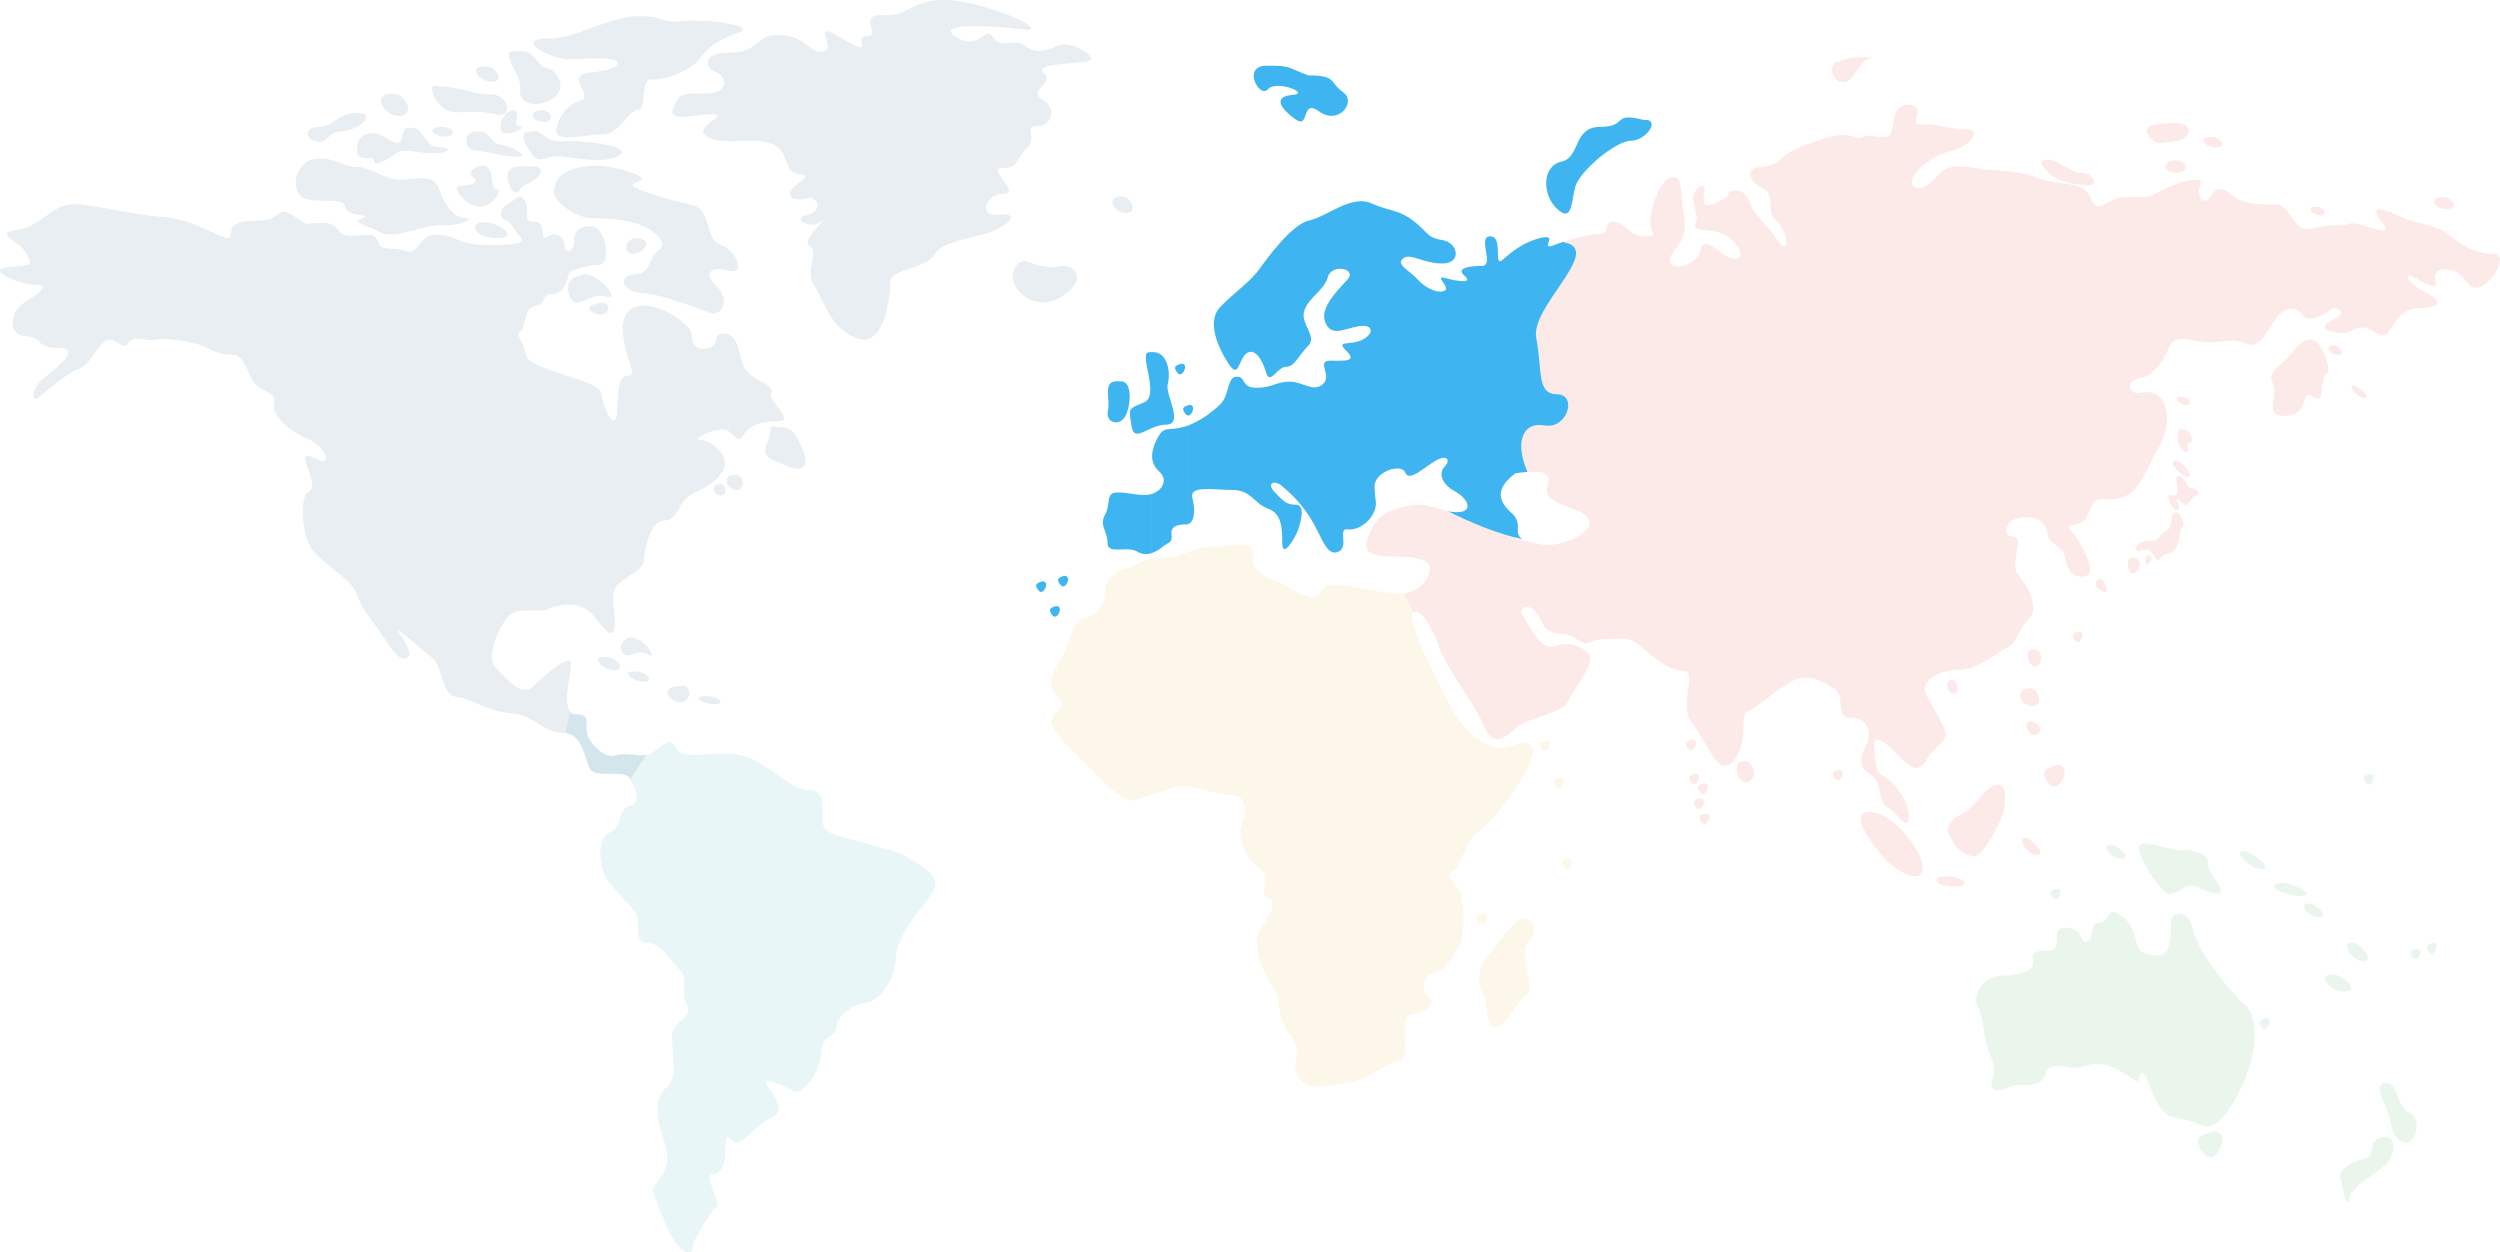
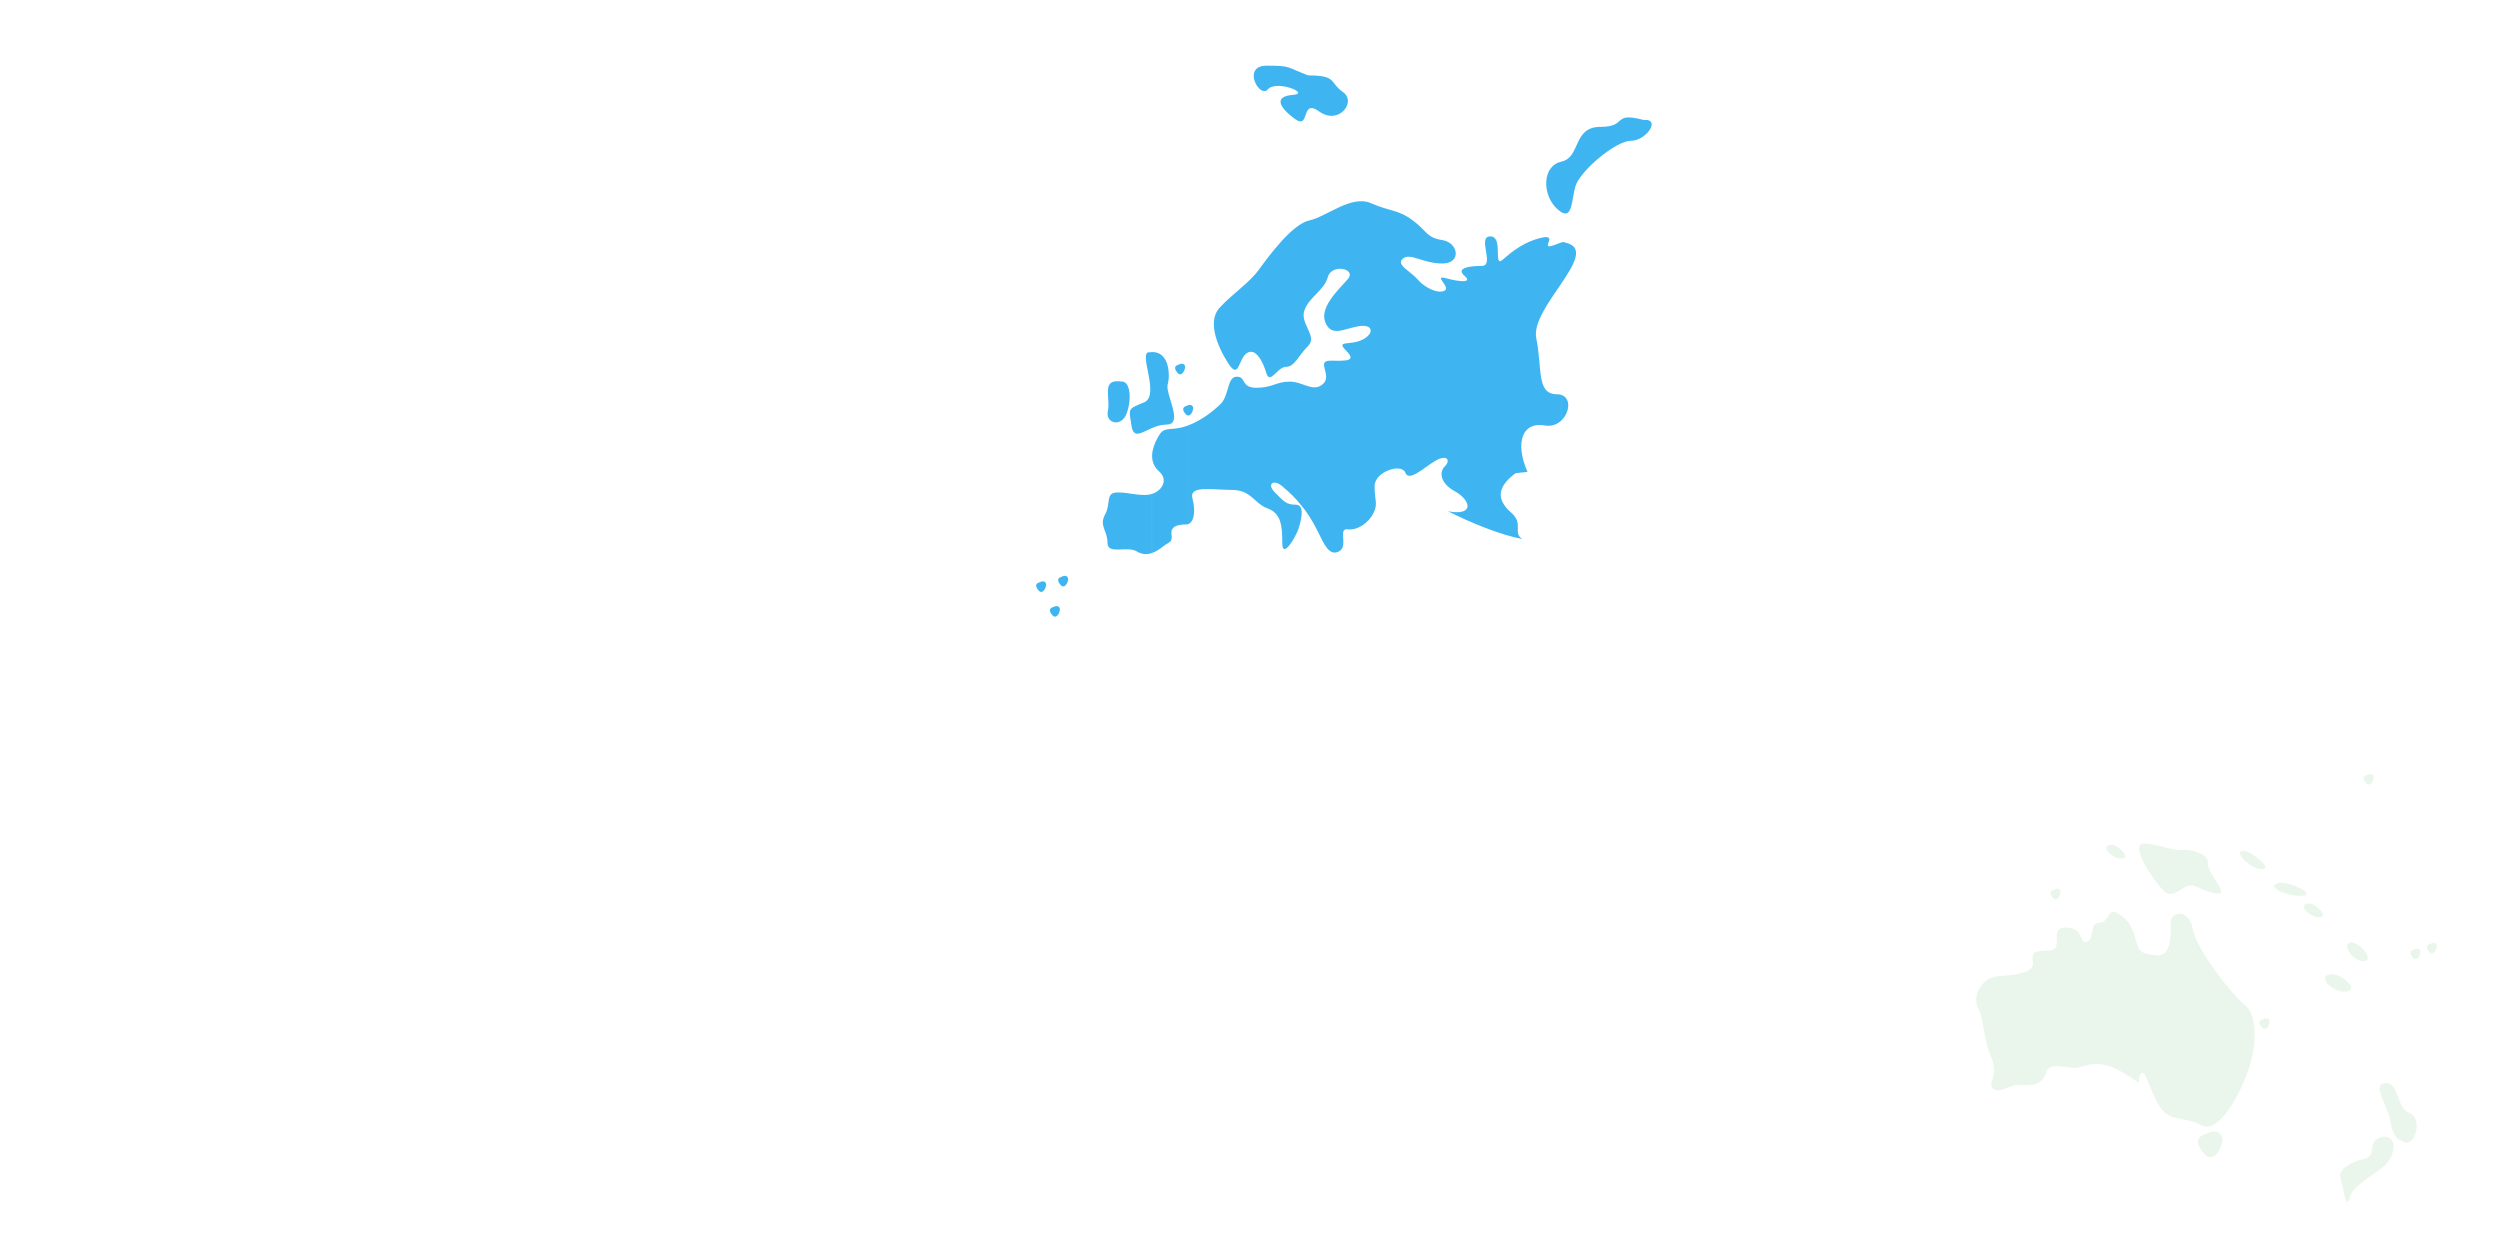
<svg xmlns="http://www.w3.org/2000/svg" id="Capa_1" data-name="Capa 1" viewBox="0 0 740.4 370.93">
  <defs>
    <style>
      .cls-4 {
      fill: #28a745;opacity:0.1;
      }

      .cls-1, .cls-2, .cls-3, .cls-4, .cls-5, .cls-6 {
      fill-rule: evenodd;
      }

      .cls-2 {
      fill: #16577d;opacity:0.1;
      }

      .cls-3 {
      fill: #dd2a1b;opacity:0.1;
      }

      .cls-1 {
      fill: #17a2b8;opacity:0.1;
      }

      .cls-5 {
      fill: #3eb5f1;
      }

      .cls-6 {
      fill: #e5b125;opacity:0.1;
      }
    </style>
  </defs>
-   <path id="_Америка_Южная" data-name="Америка Южная" class="cls-1" d="M167.49,217.13c.52-2.36,.9-4.47,1.42-6.26,.42,.44,.99,.69,1.75,.69,5.19,0,1.73,3.8,3.8,7.26,2.07,3.46,5.53,5.88,8.3,4.84,2.77-1.04,7.61,1.04,10.37-.69s5.53-5.19,6.91-1.73c1.38,3.46,6.91,2.07,10.37,2.07s8.3-1.04,14.17,2.42c5.88,3.46,10.72,8.3,15.21,8.3s3.8,4.49,3.8,8.99,5.88,4.49,12.1,6.57c6.22,2.07,8.99,1.73,15.21,5.53,6.22,3.8,7.6,5.88,4.49,10.37-3.11,4.5-9.68,11.41-10.03,17.98-.35,6.57-4.49,12.79-8.99,13.48-4.49,.69-8.64,4.15-8.64,7.26s-4.15,1.73-4.49,7.61c-.35,5.88-5.53,12.45-7.95,11.41s-11.06-5.88-7.61-1.04c3.46,4.84,4.15,7.26,.35,8.99-3.8,1.73-8.64,8.99-11.06,6.57-2.42-2.42-2.07,.35-2.07,2.77s-.69,7.26-3.8,7.26,2.76,8.64,1.04,9.68-6.91,10.72-6.91,10.72c0,0,.35,4.84-3.46,1.73-3.8-3.11-6.57-12.79-7.95-15.56-1.38-2.77,.35-3.11,2.42-6.57,2.07-3.46,1.73-6.22-.35-12.44-2.07-6.22-1.38-11.06,1.73-13.48,3.11-2.42,1.38-10.37,1.38-14.87s6.57-5.53,4.49-9.33,.35-8.3-2.07-10.37-5.53-7.95-9.33-7.95-3.11-3.8-3.11-6.91-7.6-8.64-9.68-12.79c-2.07-4.15-2.42-11.41,1.38-13.14,3.8-1.73,2.07-6.91,5.88-7.95,3.8-1.04,1.38-5.18,0-7.95-1.38-2.77-10.03,0-11.75-2.77-1.66-2.66-2.05-10.13-7.32-10.68Z" />
-   <path id="_Америка_северная" data-name="Америка северная" class="cls-2" d="M309.47,89.51v-10.6c.91,.09,1.81,.12,2.99,.29,5.36-1.65,8.24,2.47,5.36,5.77-1.8,2.06-4.88,4.27-8.34,4.55h0Zm0-52.75v-6.81c2.68,2.07,2.32,5.46,0,6.81h0Zm0-12.3v-2.5c.82,.86,.57,1.69,0,2.5h0Zm0-4.55v-5.04c1.32-.25,2.66-.75,3.96-1.4,3.46-1.73,13.83,4.15,7.95,4.84-4.08,.48-9.81,.63-11.91,1.59h0Zm22.76,38.26c2.88,0,4.94,4.94,1.24,4.94s-6.18-5.36-1.24-4.94Zm-102.83,61.15c1.81,2.56,4.85,5.46,.72,5.46-.25,0-.49,0-.72,0v-5.47h0ZM309.47,14.88v5.04c-.93,.43-1.14,1.01-.19,1.86,.07,.06,.13,.12,.19,.18v2.5c-1.21,1.71-3.87,3.31-.88,4.92,.32,.17,.62,.37,.88,.57v6.81c-.62,.36-1.38,.57-2.26,.57-4.49,0,.35,3.11-3.11,6.57-3.46,3.46-2.42,5.88-7.26,5.88s5.88,7.6,.35,7.6-7.26,6.91-1.73,6.22c5.53-.69,5.19,1.73-.69,4.49-5.88,2.77-15.21,2.77-17.98,7.26-2.76,4.49-13.14,4.15-13.14,8.3s-1.73,19.36-9.68,16.59c-7.95-2.77-9.68-10.72-12.79-15.56-3.11-4.84,1.73-10.02-1.38-11.75-3.11-1.73,6.91-9.68,3.46-7.26-3.46,2.42-8.99-1.04-4.15-2.07,4.84-1.04,3.11-5.88-.35-4.84-3.46,1.04-7.26-.69-2.77-4.15,4.49-3.46,2.42-2.42-.69-3.46-2.71-.9-2.01-6.01-5.91-8.22V10.35c.62-.05,1.31-.05,2.1,.02,7.95,.69,8.3,5.88,12.45,4.84,4.15-1.04-4.84-10.02,5.53-3.8,10.37,6.22,2.77-.69,7.26-.69s-3.11-6.57,4.84-6.22c7.95,.35,7.95-4.49,17.98-4.49,12.1,0,33.88,10.03,22.82,8.64-11.06-1.38-25.93-1.73-19.01,2.42,6.91,4.15,8.3-3.8,10.72,0,2.42,3.8,6.57,0,9.33,2.42,1.73,1.51,3.86,1.81,6.07,1.4h0Zm0,64.02c-1.32-.13-2.65-.38-4.84-1.36-3.71-1.65-7.42,5.36-1.65,9.89,2.17,1.71,4.4,2.24,6.49,2.08v-10.6h0Zm-80.07,57.57v-10.1c.21,.02,.45,.04,.74,.06,5.44-.26,6.21,3.88,7.77,7.25,1.55,3.37,.52,6.73-4.66,4.4-1.5-.68-2.8-1.15-3.85-1.61Zm-13.74-37.46c3.67,1.18,3.21,8.66,5.81,11.26,2.77,2.77,7.95,3.8,6.91,6.22-.31,.72,.24,1.75,1.01,2.83v5.47c-5.38,.14-7.98,1.82-9.3,4.14-1.37,2.4-2.06,.38-4.43-1.34v-28.59h0Zm13.74-88.67V42.94c-.57-.33-1.25-.59-2.04-.77-3.8-.84-7.98-.27-11.69-.33V15.57c.2,0,.41,0,.63,0,8.09,0,7.5-4.76,13.11-5.21h0Zm0,116.03c-2.21-.2-.21-.03-2.1,4.46-1.47,3.49-.46,4.51,2.1,5.64v-10.1h0Zm-13.74,17.32v-2.42c.28-.28,.69-.5,1.27-.59,3.37-1.04,4.14,4.4,1.3,4.4-1.13,0-2.06-.61-2.57-1.38h0Zm0-63.57v-6.31c3.29,2.64,4.34,7.55,.28,6.39-.09-.03-.19-.05-.28-.08h0Zm0-69.26c.93-.4,1.94-.79,3.05-1.18,2.84-1,.68-2-3.05-2.69v3.88Zm-2.56,88.16c.4-.16,.97-.22,1.8-.16,.27,.02,.52,.07,.75,.15v28.59l-.06-.05c-.55-.39-1.46-.46-2.49-.34v-28.19h0Zm0,34.46c1.62,1.91,2.33,4.43,.42,6.86-.14,.18-.28,.35-.42,.51v-7.38h0Zm2.56-126.5v3.88c-.93,.4-1.78,.82-2.56,1.25V6.59c.9,.12,1.77,.25,2.56,.39h0Zm0,8.58v26.28c-.88-.01-1.74-.06-2.56-.17v-14.9c2.13-1.29,1.61-3.68,0-4.85v-6.11c.72-.14,1.57-.23,2.56-.25h0Zm0,58.24v6.31c-.92-.24-1.79-.37-2.56-.39v-7.31c.13,.06,.27,.12,.42,.18,.78,.28,1.5,.7,2.14,1.21h0Zm0,67.46v2.42c-.54-.81-.62-1.79,0-2.42h0Zm-2.56,67.03v-.91c.34,.35,.4,.69,0,.91h0Zm0-61.59c.15,.03,.3,.05,.46,.05,1.96,0,1.6-3.49-.46-3.35v3.31h0Zm0-54.55v-6.41c1.93,2.51,1.44,5.17,0,6.41Zm-12.19,2.23c2.32,1.66,3.97,3.52,3.97,4.83,0,3.11,1.73,4.84,5.19,3.8,2.82-.85,1.27-3.3,3.04-3.99v28.19c-3.51,.42-8.47,3.1-5.8,3.1,1.72,0,4.2,1.28,5.8,3.16v7.38c-3.68,4.33-7.62,4.41-9.95,6.75-.96,.96-1.59,2.19-2.24,3.33v-56.55h0ZM213.1,6.59v5.52c-2.53,1.41-4.3,3.02-5.8,5.17-1.18,1.69-3.69,3.3-6.39,4.46V6.34c.47-.02,.99-.06,1.55-.12,2.72-.29,7-.1,10.64,.37h0Zm0,9.23c-5.29,1.02-3.63,4.72-.96,5.61,.35,.12,.67,.29,.96,.49v-6.11h0Zm0,10.96v14.9c-1.37-.19-2.63-.55-3.73-1.23-4.49-2.77,6.57-6.22,2.07-6.57-2.92-.23-7.9,1.01-10.54,.67v-5.44c1.25-1.45,3.14-1.45,8.12-1.45,1.88,0,3.2-.35,4.07-.88h0Zm0,45.64v7.31c-3.11-.07-4.5,1.7-.96,4.96,.37,.34,.69,.69,.96,1.05v6.41c-.8,.69-1.9,.95-3.04,.49-1.73-.69-5.3-2.08-9.16-3.34v-29.56c1.71,.44,3.23,.82,4.32,1.09,5.36,1.34,3.58,9.51,7.88,11.58h0Zm0,70.98c-.16,0-.32,.04-.49,.09-2.13,.35-1.31,2.84,.49,3.21v-3.31h0Zm0,63.99v.91c-.3,.17-.87,.26-1.78,.22-4.12-.18-6.8-2.68-1.61-2.33,1.41,0,2.81,.6,3.39,1.2h0Zm-12.19,.54c.19,.03,.38,.05,.57,.05,3.22,0,3.58-5.01,.54-4.83-.4,0-.77,.02-1.11,.04v4.74Zm-12.51-117.05c.48-.15,1.02-.26,1.62-.31,3.21-.4,7.69,1.52,10.89,3.81v56.55c-.99,1.73-2.03,3.24-4.32,3.24-3.8,0-5.88,8.64-5.88,11.75,0,1.21-.99,2.26-2.31,3.26V90.89h0Zm0,132.73c1.03,.08,2.04,.12,2.96-.02l-2.96,4.58v-4.56h0ZM200.91,6.34v15.4c-2.82,1.21-5.84,1.94-7.78,1.76-3.8-.35-1.38,8.99-4.15,8.99-.19,0-.39,.04-.58,.1V4.82c.78-.04,1.55-.04,2.31,.02,5.05,0,5.2,1.73,10.2,1.5h0Zm0,22.76c-.57,.66-1.01,1.63-1.56,3.04-.6,1.57,.14,2.21,1.56,2.4v-5.44h0Zm0,30.64v29.56c-3.83-1.25-7.96-2.36-10.89-2.54-.58-.03-1.13-.11-1.62-.23v-5.34c4.65-.55,3.44-4.53,6.46-6.87q3.11-2.42-1.73-5.88c-1.36-.97-2.99-1.7-4.73-2.24v-10.54c2.27,1.3,8.02,2.92,12.51,4.08h0Zm0,143.44v4.74c-2.86-.48-5.47-4.3,0-4.74h0Zm-12.51-1.66v-2.67c3.23,.23,5.51,3.04,2.17,3.04-.78,0-1.52-.14-2.17-.37h0Zm0-8.08v-4.33c3.54,1.29,6.08,6.28,3.42,4.71-1.34-.79-2.44-.67-3.42-.39h0Zm0-118.44c.42-.12,.88-.32,1.35-.62,3.14-2.02,1.23-4.03-1.35-3.87v4.49h0Zm0-21.03v-2.36c1.89,.87,2.5,1.76,.24,2.29-.08,.02-.16,.04-.24,.06Zm-8.05,69.2c1.09,1.68,2.23,2.16,2.41-1.16,.35-6.57,.35-10.72,3.11-10.72s.35-3.46-.69-8.3c-.95-4.42-1.89-10.57,3.22-12.13v78.31c-2.07,1.57-4.93,3-5.99,4.69-1.73,2.77-.35,5.53-.35,10.37,0,2.69-.53,3.67-1.72,3.06V123.19h0Zm0,100.59c.83,.19,1.64,.17,2.41-.12,1.49-.56,3.59-.21,5.64-.05v4.56l-1.71,2.65-.12-.25c-.73-1.46-3.51-1.39-6.21-1.4v-5.39h0ZM188.4,4.82v27.78c-2.23,.76-4.55,5.55-8.05,6.84V20.51c3.29-1.05,3.69-2.58,0-3.07V6.48c2.7-.85,5.4-1.52,8.05-1.66h0Zm0,46.81v2.36c-1.42,.4-1.19,.99,0,1.68v10.54c-2.61-.81-5.48-1.21-8.05-1.4v-15.39c2.92,.47,6.14,1.33,8.05,2.21h0Zm0,18.89v4.49c-2.84,.79-4.39-2.22-1.24-4.25,.42-.14,.84-.22,1.24-.24h0Zm0,10.67v5.34c-4.47-1.04-5.12-4.99-.45-5.3,.16-.01,.31-.02,.45-.04h0Zm0,107.93v4.33c-1.24,.36-2.28,.99-3.38,.39-1.97-1.07-1.43-4.47,1.79-5.01,.54,0,1.08,.11,1.59,.3h0Zm0,9.73v2.67c-2.35-.81-3.5-2.68-.7-2.68,.24-.01,.47,0,.7,0h0Zm-8.05-.62v-3.57c3.12,.68,4.82,4.14,1.26,3.82-.44-.04-.86-.13-1.26-.25h0Zm0-110.28v-2.09c.79,1.13,.95,2.03,0,2.09h0Zm0-40.83v-4.06c3.09,.72,4.88,1.72,3.1,2.91-.86,.58-1.92,.94-3.1,1.16Zm-5.76,19.89c.29,0,.59,.01,.91,.04,3.8,.35,5.88,11.41,1.73,11.41-.88,0-1.78,.09-2.64,.24v-11.69h0Zm0,46.65c2.24,.98,3.68,2.06,3.68,3.52,0,1.54,1.02,4.35,2.08,6v64.13c-.95-.48-2.31-1.99-4.16-4.45-.5-.67-1.04-1.23-1.6-1.7V113.67h0Zm0,105.35c1.5,2.4,3.66,4.27,5.76,4.76v5.39c-2.4,0-4.74-.08-5.54-1.36-.08-.12-.15-.25-.22-.39v-8.39h0ZM180.35,6.48v10.96c-.75-.1-1.67-.16-2.78-.16s-2.12,.02-2.99,.04V8.49c1.9-.69,3.83-1.4,5.76-2.01h0Zm0,14.03v18.93c-.55,.2-1.13,.32-1.74,.32-1.14,0-2.55,.15-4.02,.33V21.49c.18-.02,.37-.04,.57-.06,2.14-.17,3.89-.51,5.2-.93h0Zm0,22.56v4.06c-1.74,.32-3.74,.31-5.76,.16v-5.14c2.06,.22,4.1,.53,5.76,.92h0Zm0,6.35v15.39c-1.83-.13-3.51-.17-4.85-.17-.29,0-.6-.02-.91-.06v-15.43c.41-.03,.82-.05,1.26-.07,1.18-.08,2.79,.06,4.5,.33h0Zm0,36.45v2.09c-.26,.02-.61-.03-1.05-.16-1.75-.5-3.33-.05-4.72,.53v-6.85c2.25,.71,4.64,2.77,5.76,4.38h0Zm0,108.8v3.57c-3.19-.97-4.88-4.16-1.06-3.69,.37,0,.72,.04,1.06,.12h0Zm-5.76-103.03v-.64c.21-.42,.87-.81,2.22-1.08,4.4-1.04,3.88,2.33,1.81,3.11-1.26,.47-3.58-.4-4.03-1.39Zm-7.1,125.48c-.2-.02-.41-.03-.63-.03-1.83,0-3.4-.54-4.88-1.29v-16.25c3.43-2.84,7.14-5.24,7.14-3.03,0,3.2-2.56,11.9-.12,14.44,.41,.39,.96,.6,1.67,.6,5.19,0,1.73,3.8,3.8,7.26l.12,.2v8.39c-1.52-2.97-2.06-9.76-7.1-10.29h0Zm-5.51-146.92l.04-.03c2.42-1.73,4.84-.35,5.19,2.42,.35,2.77,2.77,2.07,2.77-1.04,0-2.85,1.45-4.54,4.62-4.54v11.69c-3.21,.55-6,1.83-6,1.83,0,0-1.04,6.57-4.84,6.57-.83,0-1.38,.15-1.77,.38v-17.3h0Zm0,39.06c.83,.31,1.76,.65,2.81,1.01,3.68,1.29,7.26,2.28,9.8,3.4v67.49c-4.09-3.41-9.53-1.93-12.57-.72l-.04,.02V109.27h0Zm12.61-100.77v8.84c-5.74,.18-6.34,.77-10.84-.74-.61-.2-1.21-.43-1.77-.67v-4.5c.23,0,.48,0,.73,0,3.65,0,7.69-1.4,11.88-2.92h0Zm0,13v18.6c-4.8,.59-10.33,1.46-9.8-1.72,.69-4.15,3.11-7.26,7.26-8.64,4.05-1.35-5.09-7.32,2.54-8.24h0Zm0,20.66c-3.02-.32-6.08-.44-8.08-.32-2.09,.12-3.49-.37-4.54-.99v5.9c.93-.27,2.13-.54,3.84-.42,2.34,.17,5.58,.74,8.77,.97v-5.14h0Zm0,7.01v15.43c-4.46-.53-10.5-4.66-10.5-7.89s2.2-6.91,10.5-7.53h0Zm0,32.33c-.51-.16-1.02-.26-1.51-.26-3.8,.69-6.22,2.77-4.15,6.91,1.32,2.64,3.21,1.21,5.66,.19v-6.85h0Zm0,9.52v.64c-.09-.21-.1-.43,0-.64h0Zm-12.61-55.02v-3.01c1.41,.72,1.79,2.57,0,3.01h0Zm0-5.88c.47-.2,.95-.44,1.42-.73,5.02-3.01,1.62-8.61-1.42-9.28v10.01Zm0,185.69c-3.27-1.66-6.16-4.35-10.68-4.59-.71-.04-1.4-.12-2.08-.23v-10.73c2.77,2.86,6.01,5.65,8.65,3.02,1.07-1.07,2.56-2.44,4.11-3.72v16.25h0Zm-12.76-143.3c4.45-.19,6.41-.77,4.85-2.33-2.07-2.07-2.42-4.49-4.15-4.84-.26-.05-.5-.17-.7-.33v-3.76c.27-.28,.62-.54,1.05-.75,2.76-1.38,3.46-3.8,5.18-1.04,1.73,2.77-1.04,6.57,2.77,6.22,3.78-.34,1.41,6.14,3.76,4.52v17.3c-1.39,.84-.71,2.8-3.42,3.07-3.46,.35-2.77,6.57-4.49,7.61-1.73,1.04,1.04,3.11,1.38,5.88,.29,2.35,1.83,3.45,6.53,5.21v71.2c-3.45,1.35-7.92-1.04-11.02,1.71-.56,.5-1.16,1.23-1.74,2.1V72.51h0Zm12.76-61.09v4.5c-4.07-1.76-6.42-4.32,0-4.5h0Zm0,8.68c-.1-.02-.2-.04-.3-.05-3.11-.35-2.42-5.53-8.99-4.84-5.53-.35,2.07,6.91,1.38,11.06-.63,3.77,3.3,5.82,7.91,3.84v-10.01h0Zm0,12.88v3.01c-.33,.08-.74,.11-1.22,.08-3.88-.26-3.88-3.37-.26-3.37,.56-.05,1.07,.06,1.48,.27h0Zm0,7.86v5.9c-1.7,.5-2.54,1.02-4.11-.77-2.42-2.77-4.84-7.6-.35-6.91,1.78-.89,2.56,.65,4.45,1.78h0Zm-12.76,29.48c1.57-.42,1.21-1.46,0-2.42v2.42h0Zm0-24.25c1.32,.21,2.66,.36,4.03,.36,3.82,0-1.12-2.72-4.03-3.45v3.08h0Zm0-6.63c2.15,.72,7.14-2.07,4.8-2.07-2.85,0,.78-4.66-2.07-4.66-.92,0-1.98,.67-2.73,1.75v4.99h0Zm0-5.66v-4.16c1.26,1.44,1.32,3.44,0,4.16h0Zm4.8,15.5c-4.4,.26-4.14,3.11-3.11,5.7,1.04,2.59,2.33,2.59,3.11,1.04,.78-1.55,4.92-2.07,5.96-4.66,1.04-2.59-2.85-2.07-5.96-2.07Zm-4.8,161.7c-2.79-.47-5.37-1.52-7.71-2.5V72.48c.77,.07,1.6,.12,2.53,.12,1.97,0,3.71-.02,5.18-.08v111.77c-2.63,3.95-4.96,10.91-2.41,13.46,.74,.74,1.55,1.63,2.41,2.51v10.73h0Zm0-145.98c-.95-.75-1.22-2.5,0-3.76v3.76h0Zm0-35.39v4.16c-.55,.3-1.35,.38-2.41,.1-2.01-.54-3.71-.71-5.3-.74v-5.51c1.25,.22,2.54,.37,3.92,.37,1.71,0,2.99,.7,3.79,1.62h0Zm0,4.84v4.99c-.47-.16-.8-.48-.89-1.04-.25-1.52,.18-2.92,.89-3.95h0Zm0,8.53c-.44-.11-.84-.18-1.15-.18-2.33,0-2.85-3.88-6.47-3.88h-.08s0,5.76,0,5.76c2.47,.25,5.04,.95,7.71,1.39v-3.08h0Zm0,24.91v2.42c-.46,.12-1.1,.2-1.93,.2-2.72,0-4.72-.76-5.78-1.67v-2.62c.49-.23,1.21-.38,2.15-.38,1.9,0,4.23,.98,5.55,2.04h0Zm-7.71-6.74v-11.78c.41-.15,.87-.27,1.38-.35,3.88,0,2.07,7.25,4.14,6.99,2.07-.26-.78,5.18-4.92,5.18-.2,0-.4-.01-.6-.04h0Zm0-38.94v-2.13c.38-.23,.98-.38,1.84-.38,3.8-.35,6.22,4.49,2.42,4.49-1.75,0-3.44-.96-4.26-1.99Zm0,186.27c-1.62-.68-3.13-1.32-4.51-1.72V71.51c1.24,.42,2.67,.79,4.51,.97V208.48h0Zm0-188.4v2.13c-.65-.8-.77-1.65,0-2.13h0Zm0,7.54v5.51c-1.55-.03-2.99,.08-4.51,.11v-6.64c1.52,.36,2.99,.74,4.51,1.01h0Zm0,11.29v5.76c-.23-.02-.46-.04-.69-.06-3.86-.26-3.63-6.14,.69-5.7h0Zm0,10.46v11.78c-1.63-.22-3.31-1.29-4.51-2.47v-3.71c3.04-.11,5-1.1,3.3-2.32-1.51-1.08-.86-2.53,1.21-3.27h0Zm0,16.85v2.62c-1.11-.95-1.19-2.05,0-2.62h0Zm-4.51-.24v-1.43c.28,.06,.55,.09,.82,.09,1.53,0,.94,.74-.82,1.34Zm0,140.77c-.68-.2-1.33-.33-1.94-.38-2.69-.22-3.64-4.08-4.72-7.33V69.53c2.63,.22,4.33,1.19,6.67,1.98V206.76h0Zm0-180.15v6.64c-.95,.02-1.93,.02-2.98-.06-1.35-.1-2.65-.96-3.68-2.07v-5.52c2.46,.08,4.61,.53,6.67,1.02h0Zm0,28.35v3.71c-1.75-1.72-2.48-3.7-.58-3.7,.2,0,.39,0,.58-.01h0Zm0,9.59c-2.48-.53-5.09-3.38-6.67-7.86v10.01c.19,0,.39,0,.57,.02,2.47,.15,4.67-.24,6.09-.73v-1.43h0Zm-6.67-19.24v-1.72c3.13,.1,2.89,1.34,0,1.72h0Zm0-4.99v-2.68c.2-.01,.41-.02,.64-.02,3.63,0,4.4,2.85,.78,2.85-.51,0-.99-.06-1.42-.15Zm0,158.72c-.59-1.76-1.22-3.35-2.19-4.08-2.77-2.07-12.1-10.72-10.02-7.6,2.07,3.11,4.49,6.91,2.07,7.6-2.36,.67-4.39-2.92-7.04-6.94V73.17c1.52,.8,4,.14,7.04,1.16,4.15,1.38,3.46-4.84,8.99-4.84,.41,0,.79,.02,1.16,.05V199.05h0Zm0-173.45v5.52c-2.41-2.57-3.47-6.5-.81-5.53,.27,0,.54,0,.81,.01h0Zm0,12.05v2.68c-2.5-.56-3.48-2.47,0-2.68h0Zm0,5.94c-.13,0-.26,0-.39,0-4.4,0-4.4-5.7-7.77-5.7-2.85-.26-2.33,.78-3.37,3.62-.74,2.04-3.07-.03-5.66-1.28v7.72c1.25-.54,2.75-1.45,3.85-2.3,2.33-1.81,5.18-.52,10.62-.26,1.07,.05,1.98,.01,2.72-.09v-1.72h0Zm0,13.1c-.04-.11-.08-.23-.12-.34-1.73-5.19-6.91-3.11-11.75-3.11-1.91,0-3.65-.59-5.32-1.3v17.12c4.43,1.72,11.9-2.35,17.19-2.35v-10.01h0Zm-17.19-25.56v-2.3c.47-.73,1.54-1.19,3.4-1.03,3.84,0,6.58,6.58,1.65,6.58-2.35,0-4.32-1.61-5.04-3.25Zm0,156.91l-.21-.32c-2.03-3.05-4.25-5.54-5.83-8.43V69.62c2.46-.22,4.06-.27,4.8,1.94,.28,.83,.7,1.31,1.25,1.61v114.87h0Zm0-159.21v2.3c-.37-.83-.41-1.67,0-2.3h0Zm0,11.41v7.72c-1.41,.6-2.5,.73-2.36-.23,.19-1.3-2.15-.6-3.69-1.06v-6.04c.68-.65,1.63-1.09,2.91-1.19,1.03-.07,2.11,.29,3.14,.79h0Zm0,11.7v17.12c-.19-.07-.38-.16-.56-.26-2.19-1.18-4.3-1.87-5.49-2.42v-1.6c.09-.04,.19-.08,.3-.13,1.45-.58,.89-.67-.3-.84v-14.23c2.01,.38,3.97,1.47,6.05,2.36h0Zm-6.05-15.3v-3.02c2.06,.41,1.54,1.78,0,3.02Zm0,142.65c-.57-1.04-1.06-2.14-1.42-3.33-1.38-4.49-11.06-9.33-13.83-14.17-2.77-4.84-2.76-14.87-.69-15.9,2.07-1.04,1.38-3.46,0-7.26-1.38-3.8-1.04-4.49,3.11-2.42,4.15,2.07,2.07-4.15-3.11-6.22-5.18-2.07-10.72-6.91-10.02-10.37,.69-3.46-2.42-3.11-5.19-5.53-2.77-2.42-3.11-9.33-7.26-8.99s-7.26-2.42-10.03-3.11c-2.77-.69-9.33-2.07-12.44-1.38-3.11,.69-6.57-1.73-8.3,1.04s-3.8-2.42-6.57-.69c-2.77,1.73-4.84,7.26-7.95,8.3-3.11,1.04-9.33,6.22-11.75,8.3-2.42,2.07-2.77-2.42,1.73-5.88,4.49-3.46,10.72-8.64,3.8-8.64s-4.15-3.11-9.68-3.46c-5.53-.35-4.15-7.6-.69-9.68,3.46-2.07,8.64-5.53,3.8-5.53s-15.21-4.49-8.3-5.18c6.91-.69,7.61-.35,5.53-4.15-2.07-3.8-10.03-5.88-2.77-6.91,7.26-1.04,10.37-7.61,16.59-7.61s16.94,3.11,26.96,3.8c10.02,.69,19.7,8.64,19.7,5.53s1.38-4.49,8.3-4.49,5.19-4.84,10.37-1.38c5.19,3.46,2.42,2.07,8.3,2.07s3.8,3.8,8.3,3.8c1.31,0,2.48-.12,3.5-.21v109.66h0Zm0-145.67v3.02c-1.49,1.2-3.92,2.29-5.89,2.29-4.4,0-3.37,3.11-6.73,3.11s-5.44-4.14-.26-4.4c5.18-.26,5.44-3.88,11.39-4.14,.6,0,1.09,.04,1.49,.12h0Zm0,7.02c-1.25,1.2-1.57,3.09-1.23,4.77,.15,.73,.63,1.09,1.23,1.27v-6.04h0Zm0,8.95c-.47-.09-.95-.14-1.42-.14-4.15,0-6.57-2.77-11.41-2.42-5.88,0-8.3,7.26-5.53,10.72,2.76,3.46,12.79,0,13.48,3.46,.4,2,3.24,2.38,4.88,2.61v-14.23h0Zm0,15.2c-1.43,.63-1.17,1.05,0,1.6v-1.6Z" />
-   <path id="_Африка" data-name="Африка" class="cls-6" d="M446,302.27v-25.92c1.74-2.18,3.54-4.07,4.95-4.18,4.23-.23,4.23,4.94,1.41,7.29-2.82,2.35,2.82,14.11-.24,15.29-2.21,.85-3.92,5.01-6.13,7.52h0Zm0-64.7v-16.23c.53-.08,1.05-.21,1.56-.4,4.01-1.46,8.38-1.82,5.47,5.1-1.47,3.5-4.16,7.76-7.03,11.53h0Zm11.09-18.06c-1.32,.39-1.39,1.16-.39,2.4,1.01,1.24,2.01-.15,2.24-1.31,.23-1.16-.7-1.7-1.86-1.08h0Zm4.23,11.05c1.16-.62,2.09-.08,1.86,1.08-.23,1.16-1.24,2.55-2.24,1.31-1-1.24-.93-2.01,.39-2.4h0Zm2.35,23.99c1.16-.62,2.09-.08,1.86,1.08-.23,1.16-1.24,2.55-2.24,1.31-1.01-1.24-.93-2.01,.39-2.4Zm-17.68-33.21v16.23c-2.45,3.22-5.03,6.1-7.08,7.85v-25.7c2.42,1.39,4.83,1.97,7.08,1.62h0Zm0,55.01v25.92c-.85,.97-1.77,1.69-2.81,1.89-3.76,.71-2.12-8-4.23-10.35l-.03-.04v-7.9c.52-1.39,1.2-2.56,1.91-3.11,1.15-.89,3.12-3.84,5.17-6.41h0Zm-7.08-2.69v-3.06c.96-.3,1.65,.24,1.45,1.26-.17,.85-.75,1.82-1.45,1.8Zm-125.37-93.96c-.2,.36-.4,.73-.61,1.1v1.66c.45-.31,.8-1,.92-1.63,.1-.52-.03-.92-.31-1.14h0Zm125.37,40.01v25.7c-.29,.25-.57,.47-.84,.68-4.37,3.28-5.47,10.94-8.02,12.03-2.55,1.09,.73,2.91,2.19,5.83,1.46,2.92,1.82,12.39,0,16.04-1.82,3.65-5.1,8.02-8.02,8.38-2.92,.36-3.28,5.47-1.09,6.93,2.19,1.46-.73,4.74-5.1,5.1-4.37,.36,.37,13.49-3.65,13.85-4.01,.36-8.75,5.47-14.58,6.2-5.83,.73-12.76,3.28-15.31-1.46-2.55-4.74,1.82-7.66-2.55-12.76-4.37-5.1-1.82-9.48-5.1-14.22-3.28-4.74-6.56-13.12-3.28-17.5,3.28-4.37,4.74-7.66,1.82-8.75-2.92-1.09,1.46-6.2-2.55-8.75-4.01-2.55-6.56-9.48-5.1-12.76,1.46-3.28,1.82-8.75-2.92-8.75s-12.39-3.64-17.13-2.19-8.38,2.55-11.66,3.65c-3.28,1.09-9.11-5.47-13.85-10.21-2.81-2.81-7.02-6.51-9.23-9.74v-6.16c2.23-2.26,1.33-3.21,0-4.76v-8.83c.51-.99,1.07-1.89,1.57-2.6,1.82-2.55,2.92-11.3,6.56-11.66,3.65-.36,6.2-4.37,6.2-7.66s2.55-6.2,6.2-6.93c3.64-.73,4.37-3.28,10.94-3.28s8.38-3.28,15.31-3.28,12.03-2.55,11.3,2.92c-.73,5.47,6.2,6.56,9.84,8.75,3.65,2.19,8.75,5.1,10.21,1.82,1.46-3.28,6.2-2.19,10.21-1.46,3.96,.72,10.78,2.15,14.46,1.83l2.84,5.52c-2.01,1.06,3.56,13.56,6.04,18.16,2.55,4.74,5.47,12.39,9.84,16.77,1.47,1.47,2.98,2.65,4.48,3.51h0Zm0,50.89c-.13,.04-.27,.1-.41,.18-1.32,.39-1.39,1.16-.39,2.4,.27,.33,.54,.48,.8,.48v-3.06h0Zm0,15.26c-1.01,2.73-1.37,6.32,0,7.9v-7.9Zm-125.99-105.06c-.31,.55-.63,1.11-.96,1.69,.34,.22,.67,.17,.96-.03v-1.66h0Zm0,16.49v8.83c-.31-.36-.65-.76-.98-1.22-1.32-1.84-.35-5.02,.98-7.61h0Zm0,13.59v6.16c-1.52-2.23-2.1-4.23-.61-5.57,.23-.2,.43-.4,.61-.58Z" />
-   <path id="_Азия" data-name="Азия" class="cls-3" d="M723.8,79.74v-11.24c.41,.24,.79,.5,1.16,.8,3.64,2.92,7.65,5.83,13.12,5.83s0,8.75-3.65,9.84c-3.65,1.09-3.65-2.55-6.93-4.37-1.24-.69-2.58-.96-3.71-.86h0Zm0-17.89v-3.51h.08c2.05-.13,4.79,3.56,.68,3.56-.27,0-.52-.02-.77-.05Zm0-3.51v3.51c-3.45-.43-4.25-3.72,0-3.51h0Zm0,10.17c-3.64-2.14-8.76-2.34-12.69-4.31-4.37-2.19-9.48-3.64-6.56,.36,2.92,4.01,3.28,4.74-3.64,2.55-.85-.27-1.56-.47-2.16-.62v30.6c.32-.05,.67-.09,1.06-.09,3.28,0,5.47,4.37,7.65,1.09,2.19-3.28,4.01-6.93,9.84-6.93s5.83-2.19,.73-4.74c-5.1-2.55-6.56-6.2-3.28-4.37,3.28,1.82,7.65,4.37,6.56,1.09-.68-2.04,.62-3.24,2.48-3.41v-11.24h0Zm-25.05,48.79v-2.26c1.66,1.13,3.27,2.91,1.61,2.81-.54-.03-1.09-.24-1.61-.55Zm0-50.8v30.6c-2.36,.4-3.1,2.01-6.96,1.37l-.27-.05v-4.01c2.98-1.41,1.73-3.21,0-3.13v-24.58c.33,0,.66,.02,1,.06,3.52,.32,1.99-1.32,6.23-.26h0Zm0,48.54v2.26c-1.74-1.03-3.07-3.14-1.81-3.14,.47,.08,1.14,.43,1.81,.88h0Zm-7.23-10.02v-2.72c1.89,.36,2.79,2.83,.77,2.83-.26,0-.52-.04-.77-.11Zm0-38.32v24.58c-.51,.02-1.06,.21-1.55,.62-.92,.77-2.29,1.53-3.66,2v-26.56c1.57-.33,3.26-.69,5.21-.65h0Zm0,27.72v4.01c-4.1-.74-4.02-2.18-.09-3.96l.09-.04h0Zm0,7.89v2.72c-1.81-.51-2.99-2.64-.46-2.76,.16,0,.32,.02,.46,.04h0Zm-5.21,15.75c2.22,.15,.84-7.2,2.69-7.45,1.65-.22-.4-6.69-2.69-9.1v16.55h0Zm0-54.37v-2.44c2.16,.26,2.93,2.58,.91,2.58-.3,0-.61-.05-.91-.14Zm0-2.44v2.44c-1.85-.54-3.3-2.46-.59-2.46,.21-.01,.4,0,.59,.02h0Zm0,6.11c-1.26,.26-2.45,.5-3.63,.5-2.92,0-5.1-7.29-8.38-7.29s-9.84,.36-13.49-2.92c-2.7-2.43-4.2-1.86-5.39-.52v44.23c3.74-.21,6.45-1.26,9.76,.4,3.65,1.82,5.83-2.92,8.75-7.29,2.92-4.37,6.93-3.28,8.02-1.09,.63,1.27,2.49,1.19,4.36,.54v-26.56h0Zm0,34.16v16.55c-.24-.02-.53-.12-.86-.34-3.42-2.19-2.19,.55-3.97,3.28-1.78,2.74-8.07,2.87-8.34,.41-.27-2.46,.96-5.47,.14-7.52-.82-2.05-1.5-2.87,2.6-6.43,4.1-3.56,5.2-7.11,8.75-6.84,.54-.05,1.12,.29,1.68,.89h0Zm-30.89-57.97v-2.96c2.12,.14,4.58,3.04,.92,3.04-.32,0-.63-.03-.92-.07Zm-8.76,98.35c.96,.98,.97,2.25,1.93,2.47,1.26,.29,3.69,1.25,1.83,2.34-1.86,1.09-2.67,3.49-3.48,2.78-.08-.07-.17-.15-.27-.25v-7.35h0Zm8.76-101.31v2.96c-3.1-.48-4.25-3.3-.16-2.97,.05,0,.1,0,.16,0h0Zm0,16.56v44.23c-.38,.02-.77,.03-1.18,.03-2.46,0-5.28-.93-7.59-1.02V53.85c3.16-.87,5.87-1.01,5.04,.86-1.46,3.28,1.09,6.2,2.55,4.01,.38-.57,.76-1.14,1.18-1.61h0Zm-8.76,98.32v-.66c.03,.24,.04,.46,0,.66h0Zm0-14.75v-2.99c1.23,1.13,2.21,2.68,1.69,3.35-.25,.32-.92,.11-1.69-.37h0Zm0-7.21v-6.34c2.38,.32,3.14,4.11,1.81,3.87-1.38-.25,.5,4.27-1.76,2.51l-.05-.04h0Zm0-13.66v-2.23c2.25,.26,2.69,2.48,.68,2.36-.23-.01-.46-.06-.68-.13h0Zm0-69.26v-2.29c.77,.69,.86,1.68,0,2.29h0Zm0-9.56v-4.27c.94,.32,1.52,.94,1.52,2.04,0,1.04-.61,1.74-1.52,2.23Zm-1.26,100.07c.55,.21,.95,.48,1.26,.79v7.35c-.95-.88-2.73-2.65-1.87-.76,.96,2.09,.8,2.65-.19,2.57-.99-.08-2.18-2.3-2.37-3.77-.19-1.47,1.94,.28,2.55-1.16,.61-1.44-1.23-5.87,.61-5.01h0Zm1.26-104.34v4.27c-1.78,.95-4.71,1.1-6.62,1.33-1.28,.15-2.94-.91-3.75-2.15v-2.55c.54-.51,1.56-.86,3.24-.9,2.7-.22,5.47-.57,7.12,0h0Zm0,11.54v2.29c-.42,.3-1.06,.5-1.95,.54-4.11,.18-4.65-3.22-.89-3.58,1.27-.12,2.25,.23,2.84,.75h0Zm0,5.58v46.5c-1.79-.07-3.28,.36-4.08,2.11-1.45,3.19-3.36,6.84-6.28,8.57V58.12c1.16-.24,2.27-.71,3.73-1.59,1.57-.94,4.23-2.02,6.63-2.68h0Zm0,63.73v2.23c-1.83-.58-3.14-2.82-.45-2.26,.16,0,.31,0,.45,.03h0Zm0,9.54v6.34c-2.21-1.8-2.19-6.99-.32-6.36,.11,0,.22,0,.32,.02h0Zm0,10.57c-.84-.77-1.79-1.35-2.46-1.29-2.07,.18,.51,3.08,2.46,4.28v-2.99h0Zm0,17.07v.66c-.03,.19-.1,.36-.21,.49-.82,.98-1.07,2.59-1.25,4.16-.17,1.57-1.16,3.38-2.46,3.68-1.3,.31-2.48,.47-2.81,1.43-.33,.96-1.31,.88-1.92-.36-.39-.79-.84-1.69-1.72-2.01v-2.63c1.26,0,2.37,.16,3.15-1.21,1.21-2.15,2.7-1.19,3.24-3.12,.55-1.93,.47-4.51,2.03-4.07,.78,.17,1.77,1.75,1.94,2.98h0Zm-10.36,12.13c1.02-1.12,1.22-1.41,.51-2.41-.19-.06-.36-.07-.51-.05v2.45h0Zm0-28.6v-22.18c2.47,.18,4.36,1.68,5.19,5.29,1.09,4.74-1.09,9.48-3.28,13.12-.64,1.07-1.25,2.39-1.91,3.77Zm0-100.67v2.55c-.58-.88-.73-1.86,0-2.55h0Zm0,20.48v52.91c-.75,.44-1.57,.76-2.46,.91-.25,.04-.48,.1-.7,.16V58.38c1.23,0,2.21-.06,3.16-.26h0Zm0,58.01v22.18c-.89,1.87-1.88,3.87-3.16,5.53v-27.45c.22,0,.45-.03,.7-.08,.87-.17,1.69-.24,2.46-.19h0Zm0,44.07v2.63c-.5-.18-1.13-.18-1.96,.13-.51,.19-.91,.23-1.2,.18v-1.85c.24-.24,.55-.46,.93-.66,.77-.39,1.52-.43,2.23-.43h0Zm0,4.25v2.45l-.06,.06c-.97,1.07-1.37-2.31,.06-2.52h0Zm-3.16,4.26v-3.05c.66,.67,.94,1.84,0,3.05Zm0-110.34v53.72c-.47,.14-.86,.32-1.18,.54V58.38c.42,0,.81,0,1.18,0h0Zm0,58.02v27.45c-.37,.48-.76,.92-1.18,1.33v-28.99c.33,.14,.72,.22,1.18,.21h0Zm0,44.89v1.85c-.81-.15-.8-1.06,0-1.85h0Zm0,4.38v3.05c-.15,.2-.34,.4-.56,.6-.22,.2-.42,.32-.62,.4v-4.64c.41,.03,.84,.25,1.18,.59Zm-1.18-107.29v54.26c-1.6,1.08-1.43,2.93,0,3.55v28.99c-.74,.72-1.56,1.33-2.5,1.76-2.95,1.36-5.33,.75-7.15,.88V60.93c1.72-.55,3.93-2.57,7.15-2.57,.94,0,1.76,.01,2.5,.02h0Zm0,106.7v4.64c-2.05,.76-2.49-4.98-.49-4.58,.15-.05,.32-.07,.49-.06h0Zm-9.65,9.89v-3.33c.05,.02,.1,.05,.16,.08,1,.38,2.76,4.9-.13,3.27l-.03-.02Zm0-114.03v86.89c-1.11,.08-2,.43-2.69,1.67-1.69,3.03-1.19,4.82-4.28,5.65V55.2c1.77,.63,3.16,1.65,3.91,3.52,.9,2.25,1.86,2.58,3.06,2.2h0Zm0,110.71v3.33c-2.75-1.58-1.45-3.96,0-3.33h0Zm-6.97,18.52v-3.06c.96-.3,1.65,.24,1.45,1.26-.17,.85-.75,1.82-1.45,1.8h0Zm0-19.52v-10.92c.22,.33,.44,.69,.63,1.08,1.82,3.65,5.1,9.11,1.46,9.84-.78,.16-1.48,.15-2.09,0h0Zm0-116.08c.85,.11,1.73,.21,2.67,.33,4.07,.51,1.63-3.96-1.54-3.67-.36,.03-.74,0-1.13-.1v3.45Zm0-3.45v3.45c-1.04-.14-2.03-.29-2.97-.52v-4.27c1.03,.59,2.04,1.11,2.97,1.34h0Zm0,4.1c-.9-.32-1.9-.54-2.97-.73v113.55c.62,1.3,1.6,2.29,2.97,2.61v-10.92c-1.88-2.79-4.41-3.74-.82-4.39,.3-.05,.57-.12,.82-.18V55.2h0Zm0,131.9v3.06c-.25,0-.53-.15-.8-.48-1.01-1.24-.93-2.01,.39-2.4,.14-.07,.28-.13,.41-.17Zm-2.97-137.34v4.27c-1.38-.33-2.67-.82-3.95-1.64v-4.76c1.26,.5,2.62,1.37,3.95,2.13h0Zm0,4.71c-1.25-.21-2.58-.38-3.95-.59v107.24c1.36,1.06,2.96,2.1,3.18,4.03,.11,1.02,.37,2.01,.77,2.86V54.47h0Zm-3.95,178.49v-6.25c1.96-.62,3.38,.49,2.96,2.57-.35,1.74-1.54,3.72-2.96,3.68Zm0-185.33v4.76c-.19-.12-.39-.25-.58-.39-3.05-2.2-4.24-4.58-2.3-4.53,.82-.41,1.81-.26,2.88,.17h0Zm0,6.26v107.24c-.95-.74-1.78-1.48-1.93-2.53-.29-2.04-.82-4.32-4-5.14V52.39c.12,.04,.24,.09,.35,.14,1.82,.71,3.72,1.08,5.57,1.36h0Zm0,172.83v6.25c-.52-.02-1.08-.31-1.63-.99-2.06-2.53-1.9-4.11,.79-4.9,.29-.15,.57-.27,.84-.36h0Zm-5.93,26.34v-3.37c1.52,1.52,2.66,3.49,.82,3.49-.27,0-.55-.04-.82-.12h0Zm0-35.34v-3.81c1.47,.64,2.59,2.28,.97,3.52-.31,.24-.65,.32-.97,.29h0Zm0-8.69v-4.72c1.64,1.22,2.19,4.33,0,4.72h0Zm0-11.7v-5.05c3.01,.15,2.21,5.37,.02,5.06h-.02Zm0-144.94v101.07c-.8-.21-1.76-.32-2.93-.32-5.83,0-6.93,5.83-3.28,5.83s-1.46,8.02,1.46,11.3c2.92,3.28,6.2,9.84,3.28,12.76-2.92,2.92-3.65,7.29-6.56,8.75s-9.11,6.56-14.22,6.56c-.66,0-1.36,.05-2.07,.15V49.42c1.43-.29,3.25-.27,5.72,.19,7.52,1.43,12.22,.4,18.6,2.78h0Zm0,139.88s-.09,0-.13,0c-2.84-.47-2.06,4.71,.13,5.06v-5.05h0Zm0,12.04v4.72c-.27,.05-.57,.05-.92,.01-3.96-.47-4.59-5.06-.47-5.22,.52,0,.99,.19,1.4,.49h0Zm0,9.59v3.81c-1.82-.18-3.52-3.95-1.24-4.09,.41,0,.84,.1,1.24,.28h0Zm0,35.78v3.37c-2.69-.76-4.97-4.96-2.66-5.1,.61,0,1.71,.78,2.66,1.73h0Zm-24.32,12.85v-2.87c3.82,.44,5.47,2.88,.49,2.88-.17,0-.33,0-.49,0h0Zm0-13.55v-6.03c.55-.54,1.31-1.09,2.35-1.64,5.7-3.01,7.59-8.86,11.23-8.86,2.22-.16,2.37,3.16,1.74,7.12-.63,3.96-6.64,14.24-8.7,14.08-2.06-.16-5.22-1.9-6.33-4.11-.09-.18-.19-.37-.3-.56h0Zm0-43.69v-3.99c1.76,.29,2.29,4.71,.3,4.1-.1-.03-.2-.07-.3-.11h0Zm0-160.72v-6.65c1.39,.23,2.81,.4,4.26,.4,4.74,0,.73,5.1-4.01,6.2l-.25,.06Zm0-6.65v6.65c-4.66,1.14-9.27,4.01-11.42,7.6-2.19,3.65,2.19,4.74,5.1,1.82,1.98-1.98,3.29-3.96,6.31-4.57V198.48c-4.75,.65-9.94,3.43-7.41,7.87,2.92,5.1,5.1,8.75,5.47,10.94,.37,2.19-3.65,4.01-5.83,8.02-2.19,4.01-5.1,1.82-8.02-1.46-.66-.74-1.39-1.48-2.13-2.15V38.76c1.01-3.05,.22-7.29,4.68-7.74,6.56,0-.36,6.2,4.01,5.83,3.04-.25,6.07,.55,9.23,1.06h0Zm0,163.39c-.06,0-.12-.01-.18-.01-2.1,.3-1.64,3.17,.18,4v-3.99h0Zm0,41.65v6.03c-.94-1.72-2.22-3.83,0-6.03h0Zm0,16.71v2.87c-5.09-.18-6.9-3.14-1.19-2.93,.41,0,.81,.02,1.19,.07h0Zm-17.92-3.47v-13.03c4.76,3.59,9.02,9.91,9.16,13.71,.17,4.54-5.19,2.49-9.16-.67h0Zm0-16.25c2.57,2.1,5.05,6.22,5.05,1.78,0-3.66-2.62-7.69-5.05-10.08v8.31Zm0-201.18V221.7c-2.54-2.29-5.16-3.75-5.16-1.49,0,2.92,0,8.38,2.55,9.48,.72,.31,1.65,1,2.61,1.94v8.31c-.38-.31-.77-.58-1.15-.77-2.92-1.46-1.82-7.66-4.74-9.48-2.92-1.82-4.37-3.65-1.82-8.75,2.55-5.1-.37-8.38-4.74-8.38-3.71,0-1.92-4.71-3.5-7.48V40.07c4.48-.65,5.35,1.63,7.55,.46,2.42-1.29,6.94,1.77,8.23-1.29,.07-.16,.12-.31,.18-.48h0Zm0,204.4v13.03c-.99-.79-1.9-1.64-2.61-2.48-3.57-4.21-9.88-12.83-4.41-13.25,2.17-.21,4.66,.91,7.03,2.7h0Zm-15.95-12.07c.69,.02,1.28-.95,1.45-1.8,.2-1.02-.49-1.56-1.45-1.26v3.06h0Zm0-207.22v-5.69c.13-.01,.27,0,.42,0,2.5-1.79,12.16-1.43,8.77-.72-3.4,.72-3.94,6.8-7.69,6.8-.57,0-1.07-.15-1.49-.4Zm0-5.69v5.69c-2.22-1.33-2.31-5.5,0-5.69h0Zm0,21.89V205.07c-.29-.5-.68-.93-1.24-1.27-3.64-2.19-7.65-4.74-12.76-1.82-5.1,2.92-10.94,8.38-12.76,8.75-.28,.06-.49,.24-.65,.52V57.67c.92,1.02,1.43,2.47,1.83,3.59,.77,2.14,5.43,6.27,7.19,9.1,1.76,2.83,3.06,3.67,3.06,1.07s-2.29-5.97-3.83-7.04c-1.53-1.07,.46-7.11-2.98-8.57-3.44-1.45-5.74-5.74-1.38-6.27,4.36-.54,5.24-.97,7.34-3.07,2.1-2.1,8.87-4.68,14.68-6.13,.54-.13,1.03-.23,1.49-.3h0Zm0,187.96v3.06c-.25,0-.53-.15-.8-.48-1.01-1.24-.93-2.01,.39-2.4,.14-.08,.28-.13,.41-.17h0Zm-27.4,3.56v-6.21c2.31,.31,3.9,5.01,.85,6.1-.3,.11-.58,.14-.85,.11Zm0-173.91V211.25c-.89,1.57-.25,6.23-1.17,9.32-1.09,3.64-2.92,6.56-5.47,6.2-1.65-.24-3.77-4-5.95-7.71V72.44c.2-.14,.46-.23,.84-.23,2.55,0,5.1,4.37,8.75,4.37s.37-5.47-3.64-7.29c-1.96-.89-4.27-1-5.95-1.21v-13.03c2.18-.22-2.82,8.1,3.76,5.13,7.29-3.28,1.46-2.92,5.1-3.64,1.73-.35,2.9,.22,3.73,1.14h0Zm0,167.7c-.18-.03-.37-.02-.56,.01-3.21-.45-2.14,5.92,.56,6.2v-6.21h0Zm-12.59,18.48v-2.69l.06-.02c1.16-.62,2.09-.08,1.86,1.08-.21,1.04-1.03,2.25-1.92,1.63h0Zm0-5.3v-1.91c.26,.23,.37,.61,.27,1.11-.05,.26-.15,.54-.27,.8h0Zm0-3.47v-3.06c.96-.3,1.65,.24,1.45,1.26-.17,.85-.75,1.82-1.45,1.8Zm0-180.04v13.03c-.49-.06-.93-.14-1.29-.24v-12.19c.1-.07,.2-.13,.31-.2,.43-.25,.75-.37,.98-.4h0Zm0,17.39V219.06c-.43-.73-.86-1.46-1.29-2.16V75.66c.8-1.38,.6-2.71,1.29-3.22h0Zm0,159.59v3.06c-.26,0-.53-.15-.8-.48-.22-.27-.38-.51-.5-.73v-1.17c.17-.2,.47-.37,.88-.49,.14-.08,.28-.13,.41-.17h0Zm0,4.62v1.91c-.3,.61-.77,1.09-1.29,.99v-3c.54-.21,1.01-.15,1.29,.11h0Zm0,4.51v2.69c-.11-.08-.22-.18-.33-.31-.99-1.22-.93-1.99,.33-2.38h0Zm-1.29-10.17v-1.51c.17,.23,.24,.57,.15,.98-.04,.17-.09,.35-.15,.53Zm0-175.35v12.19c-.92-.27-1.32-.75-.78-1.82,.71-1.42-.05-3.37-.51-5.28v-3.6c.24-.55,.65-1.05,1.29-1.49h0Zm0,20.02V216.9c-.43-.7-.87-1.38-1.29-1.99V77.09c.61-.46,1.01-.95,1.29-1.44h0Zm0,153.82v1.51c-.26,.68-.74,1.29-1.29,1.27v-3.06c.57-.18,1.04-.06,1.29,.28h0Zm0,3.21v1.17c-.25-.49-.25-.87,0-1.17h0Zm0,3.85v3c-.22-.04-.45-.19-.68-.47-.31-.38-.51-.71-.62-1.01v-.72c.14-.29,.47-.51,1-.67,.1-.05,.2-.1,.29-.13h0Zm-1.29-14.99v-2.46c.41,.18,.63,.62,.51,1.26-.08,.41-.26,.85-.51,1.2Zm0-164.41v3.6c-.3-1.27-.48-2.52,0-3.6h0Zm0,19.96c-.44,.33-.99,.66-1.67,.95-5.1,2.19-6.93-.36-4.37-3.65,2.55-3.28,4.01-5.47,2.92-11.3-1.09-5.83,0-11.3-3.65-10.57-3.64,.73-6.2,9.84-6.2,13.12s2.55,4.37-1.82,4.37-5.83-4.37-9.11-4.37-.73,3.65-4.01,3.65c-2.71,0-6.9,.99-10.95,2.36,.23,.06,.47,.12,.73,.18,11.08,2.46-10.46,19.08-8.62,28.32,1.85,9.23,0,16.62,6.16,16.62s3.08,10.47-3.69,9.23c-6.39-1.16-8.94,4.81-5.06,13.77,1.68,.29,4.09-.88,5.91,1.1,1.24,1.35-1.07,4.02,.32,5.93,1.68,2.3,7.3,3.81,8.83,4.49,9.72,4.29-4.25,11.57-11.85,9.79-8.85-2.08-18-5.2-26.71-9.68-2.97-.6-5.92-1.94-8.29-1.94-3.28,0-6.2,.73-9.48,2.19-3.28,1.46-5.1,4.74-6.2,8.38-1.09,3.65,1.46,4.74,7.66,4.74s11.3,.73,10.94,4.01c-.36,3.28-4.01,6.56-7.66,6.93h-.13s2.84,5.53,2.84,5.53c.06-.03,.13-.06,.2-.07,2.55-.36,5.1,4.01,7.66,10.94,2.55,6.93,9.84,15.31,13.12,22.96,3.28,7.66,7.29,1.82,10.57-.36,3.28-2.19,13.12-4.01,14.22-6.93,1.09-2.92,8.38-11.67,6.2-14.22-2.19-2.55-6.56-3.65-10.21-2.19-3.65,1.46-6.93-5.1-9.11-8.75-2.19-3.64,2.55-4.74,5.1,1.09,2.55,5.83,6.56,2.55,10.57,5.47,4.01,2.92,2.92,0,9.48,0s6.2-.73,11.3,3.64c5.1,4.37,8.02,5.83,11.3,5.83s-1.46,10.94,1.82,14.95c.31,.38,.63,.81,.94,1.26V77.09h0Zm0,142v2.46c-.44,.62-1.09,.92-1.74,.12-1.01-1.24-.93-2.01,.39-2.4,.53-.28,1.01-.32,1.35-.18h0Zm0,10.12v3.06c-.25,0-.53-.15-.8-.48-1-1.24-.93-2.01,.39-2.4,.14-.08,.28-.13,.41-.17h0Zm0,8.14v.72c-.09-.28-.09-.51,0-.72Z" />
  <path id="_Европа" data-name="Европа" class="cls-5" d="M462.35,124.59c2.57-2.37,3.02-6.74,0-7.65v7.65h0Zm0-40.55c3.97-5.87,6.97-10.93,1.24-12.2-.27-.06-.5-.12-.73-.18l-.51,.17v12.21h0Zm0-21.25v-14.9l.07-.02c5.77-1.24,3.3-10.3,11.54-10.3s3.3-4.53,12.77-2.06c5.36-.41,.82,6.18-3.71,6.18s-15.24,9.06-16.48,13.6c-1.12,4.1-.89,9.55-4.19,7.5Zm-33.47,88.63c6.47,3.33,15.66,7.07,21.97,8.21-2.98-1.86,.54-4.45-3.26-7.77-4.92-4.31-3.69-8,1.23-11.7,1.42-.2,2.59-.32,3.56-.39-3.88-8.96-1.33-14.94,5.06-13.77,2.01,.37,3.7-.3,4.92-1.42v-7.65c-.36-.11-.76-.17-1.22-.17-6.16,0-4.31-7.39-6.16-16.62-.89-4.46,3.67-10.64,7.38-16.11v-12.21c-.69,.24-1.37,.49-2.03,.74-4.74,1.82,1.46-3.28-3.65-2.19-5.1,1.09-8.75,4.01-11.66,6.56-2.92,2.55,.37-6.93-3.65-6.93s1.46,8.75-2.55,8.75-7.65,.73-5.1,2.92c2.55,2.19-1.46,1.82-5.47,.73-4.01-1.09,1.46,2.55-.37,3.65-1.82,1.09-5.83-.73-8.02-3.28-2.19-2.55-6.56-4.37-4.37-6.2,2.19-1.82,5.83,1.46,11.67,1.46s4.74-6.2,0-6.93c-4.74-.73-4.37-2.55-8.75-5.83-4.38-3.28-6.56-2.55-12.39-5.1-5.83-2.55-13.12,4.01-18.23,5.1-5.1,1.09-12.03,10.57-14.95,14.58-2.92,4.01-8.02,7.29-11.66,11.3-3.65,4.01-.73,11.3,2.55,16.4,3.28,5.1,2.92-1.09,5.47-2.92,2.55-1.82,4.74,2.19,5.83,5.83,1.09,3.64,3.28-1.82,5.83-1.82s3.65-3.28,6.56-6.2-2.55-6.56-1.09-10.57c1.46-4.01,5.83-5.83,6.93-9.84,1.09-4.01,8.75-2.55,5.83,.73-2.92,3.28-8.38,8.38-6.56,12.76,1.82,4.37,5.47,1.82,9.84,1.09s4.74,2.19,1.09,4.01c-3.65,1.82-8.02,0-4.74,3.28,3.28,3.28-.36,2.92-4.74,2.92s.73,4.37-2.19,6.93c-2.92,2.55-5.83-.73-9.84-.73s-5.1,1.82-9.84,1.82-2.92-3.28-5.83-3.28-2.19,5.47-4.74,8.02c-2.23,2.23-5.85,5.01-9.64,6.41v29.22c1.74-.58,2.25-3.92,1.26-7.57-1.09-4.01,5.83-2.55,11.66-2.55s6.56,4.01,10.57,5.47c4.01,1.46,4.37,5.1,4.37,10.21s4.01-1.82,4.74-4.01c.73-2.19,2.19-7.29-.73-7.29s-3.64-1.09-6.2-3.65c-2.55-2.55-.36-4.01,2.19-1.82,2.55,2.19,3.65,3.28,5.47,5.47,1.82,2.19,3.28,4.37,5.1,8.02,1.82,3.64,3.28,7.29,6.2,5.83,2.92-1.46-.36-6.93,2.55-6.56,2.92,.36,6.2-1.82,7.65-4.74,1.46-2.92,.37-3.64,.37-8.02s8.02-6.93,9.11-4.01c1.09,2.92,5.83-1.82,9.11-3.65,3.28-1.82,4.37,0,2.55,1.82-1.82,1.82-1.09,5.1,2.92,7.29s5.47,5.83,1.46,6.2c-1.11,.1-2.24-.02-3.37-.25h0Zm33.47-103.53v14.9c-.35-.22-.73-.51-1.17-.91-4.51-4.1-4.53-12.7,1.17-13.99h0Zm-110.46,75.17v-3.06c.96-.3,1.65,.24,1.45,1.26-.17,.85-.75,1.82-1.45,1.8h0Zm35.55-100.73c8.65,0,6.18,2.06,10.3,4.94,4.12,2.88-1.24,9.89-7,5.77-5.77-4.12-2.47,5.77-7.41,2.06-4.94-3.71-5.77-6.59-.41-7s-4.94-4.53-7.42-1.65c-2.47,2.88-7.83-7-.41-7s5.77,.41,12.36,2.88Zm-35.55,103.67c-.55,.2-1.1,.38-1.66,.52-.26,.06-.5,.12-.74,.17v28.75c.59-.09,1.22-.12,1.83-.12,.2,0,.39-.03,.57-.09v-29.22h0Zm0-6v3.06c-.26,0-.53-.15-.8-.48-1.01-1.24-.93-2.01,.39-2.4,.14-.08,.28-.13,.41-.17h0Zm-2.39-9.15v-3.06c.96-.3,1.65,.24,1.45,1.26-.17,.85-.75,1.82-1.45,1.8Zm0,15.84c-3.77,.77-4.84-.34-6.55,2.75-1.82,3.28-2.92,7.29,.36,10.21,2.75,2.44,.89,5.65-2.14,6.63v17.5c1.25-.43,2.36-1.2,3.23-1.9,1.82-1.46,2.92-1.09,2.55-3.64-.26-1.85,1-2.55,2.54-2.79v-28.75h0Zm0-18.89v3.06c-.25,0-.53-.15-.8-.48-1.01-1.24-.93-2.01,.39-2.4,.14-.08,.28-.13,.41-.17h0Zm-8.33,18.97v-22.51c5.1-.15,5.45,6.77,4.66,9.54-.82,2.88,4.94,11.95-.41,11.95-1.53,0-2.97,.47-4.25,1.02Zm0,19.51c-.59,.19-1.22,.3-1.87,.3-3.87,0-4.68-.68-8.01-.73v16.9c1.82-.05,4-.32,5.46,.59,1.53,.95,3.05,.91,4.43,.44v-17.5h0Zm0-42.02v22.51c-3.2,1.37-5.46,3.21-6.05-.61-.82-5.36-1.24-4.94,3.71-7,4.94-2.06-2.06-15.24,1.65-14.83,.24-.03,.47-.05,.7-.06h0Zm-9.88,20.72c.84-.26,1.66-.94,2.19-2.12,1.65-3.71,1.65-10.3-1.65-9.89-.19-.03-.37-.05-.54-.06v12.06Zm0,20.87c-.12,0-.25,0-.37,0-3.65,0-1.82,3.28-3.65,6.56-1.82,3.28,.73,4.74,.73,8.38,0,1.83,1.46,2,3.29,1.96v-16.9h0Zm0-32.93v12.06c-1.81,.55-3.73-.83-3.17-3.35,.8-3.59-1.87-9.1,3.17-8.71h0Zm-19.29,66.84c1.16-.62,2.09-.08,1.86,1.08-.23,1.16-1.24,2.55-2.24,1.31-1.01-1.24-.93-2.01,.39-2.4h0Zm2.44-8.96c1.16-.62,2.09-.08,1.86,1.08-.23,1.16-1.24,2.55-2.24,1.32-1.01-1.24-.93-2.01,.39-2.4h0Zm-6.51,1.63c1.16-.62,2.09-.08,1.86,1.08-.23,1.16-1.24,2.55-2.24,1.32-1.01-1.24-.93-2.01,.39-2.4Z" />
  <path id="_Австралия" data-name="Австралия" class="cls-4" d="M706.82,344.56v-7.87c2.79,.51,2.66,4.9,0,7.87h0Zm0-16.06c.5,1.24,.95,2.46,1.13,3.52,.73,4.13,1.46,5.34,4.37,6.31,2.91,.97,5.34-7.04,1.21-8.74-3.87-1.59-3.05-8.72-6.72-8.82v7.72h0Zm8.11-47.29c1.16-.62,2.09-.08,1.86,1.08-.23,1.16-1.24,2.55-2.24,1.31-1.01-1.24-.93-2.01,.39-2.4h0Zm4.86-1.7c1.16-.62,2.09-.08,1.86,1.08-.23,1.16-1.24,2.55-2.24,1.31-1.01-1.24-.93-2.01,.39-2.4Zm-94.33-29.34c1.74,0,6.01,4.11,2.85,4.11s-6.64-4.11-2.85-4.11h0Zm81.36,70.61v7.72c-1.44-3.58-3.33-7.28-.81-7.64,.29-.06,.56-.09,.81-.08h0Zm0,15.91v7.87l-.08,.09c-2.91,3.16-9.96,6.07-10.93,10.2-.97,4.13-1.94-3.88-2.67-6.07-.73-2.19,2.67-4.61,7.04-5.58,4.37-.97,0-5.83,6.07-6.56,.2,0,.39,.02,.57,.05h0Zm-72.19-86.84c-3.64,.32,2.37,9.97,5.7,13.45,2.61,3.48,5.44-.32,7.76-.95,2.33-.63,3.49,1.42,8.14,2.21,4.65,.79-2.66-6.01-2.33-8.86,.33-2.85-4.98-4.27-7.64-3.96-2.66,.32-8.81-2.21-11.63-1.9h0Zm30.06,2.21c1.9,0,8.86,5.38,5.22,5.38s-9.02-5.85-5.22-5.38h0Zm10.28,9.42c3.16-.49,10.92,3.37,7.12,3.8-3.8,.43-11.87-2.59-7.12-3.8h0Zm9.02,6.08c1.74,0,6.01,4.11,2.85,4.11s-6.64-4.11-2.85-4.11h0Zm-75.65-4.09c1.16-.62,2.09-.08,1.86,1.08-.23,1.16-1.24,2.55-2.24,1.31-1.01-1.24-.93-2.01,.39-2.4h0Zm30.9,19.5c3.89-.24,3.64-6.31,3.64-9.71s5.34-4.37,6.56,1.94c1.21,6.31,11.65,19.42,15.54,22.58,3.88,3.16,3.16,12.63,.97,18.94-2.18,6.31-8.5,19.42-14.08,16.51-5.58-2.91-8.98-.73-12.14-5.34-3.16-4.61-4.37-12.14-5.83-9.71-1.46,2.43,1.94,3.88-5.1-.49-7.04-4.37-11.17-1.94-13.6-1.46-2.43,.49-8.26-2.19-9.23,1.46-.97,3.64-4.61,3.88-7.77,3.64-3.16-.24-5.58,2.67-7.77,1.21-2.19-1.46,1.7-3.88-.73-9.47-2.43-5.58-2.18-11.66-3.88-14.57-1.7-2.91,.49-9.23,6.56-9.47,6.07-.24,9.71-1.46,9.71-3.64s-1.21-3.88,4.37-3.88-.24-6.8,5.34-6.8,3.88,5.1,6.31,4.13c2.43-.97,.49-5.58,3.64-5.58s2.19-4.37,5.1-2.91c2.91,1.46,4.61,3.64,5.58,7.53,.97,3.89,1.21,4.61,6.8,5.1h0Zm31.02,18.87c1.16-.62,2.09-.08,1.86,1.08-.23,1.16-1.24,2.55-2.24,1.32-1.01-1.24-.93-2.01,.39-2.4h0Zm-16.68,33.88c-3.2,.94-3.38,2.82-.94,5.83,2.44,3.01,4.89-.37,5.45-3.19,.56-2.82-1.69-4.13-4.51-2.63h0Zm37.13-47.16c3.16,0,8.26,4.86,3.89,5.1-4.37,.24-8.74-5.1-3.89-5.1h0Zm5.58-9.47c3.16,.24,7.04,5.58,3.64,5.58s-6.56-5.34-3.64-5.58h0Zm4.8-49.6c1.16-.62,2.09-.08,1.86,1.08-.23,1.16-1.24,2.55-2.24,1.32-1.01-1.24-.93-2.01,.39-2.4Z" />
</svg>